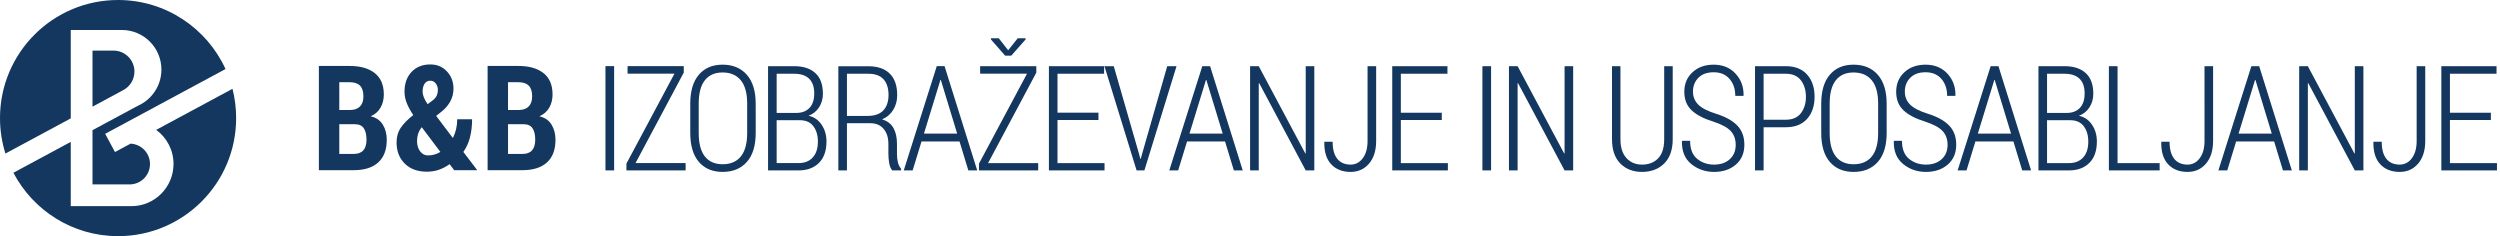
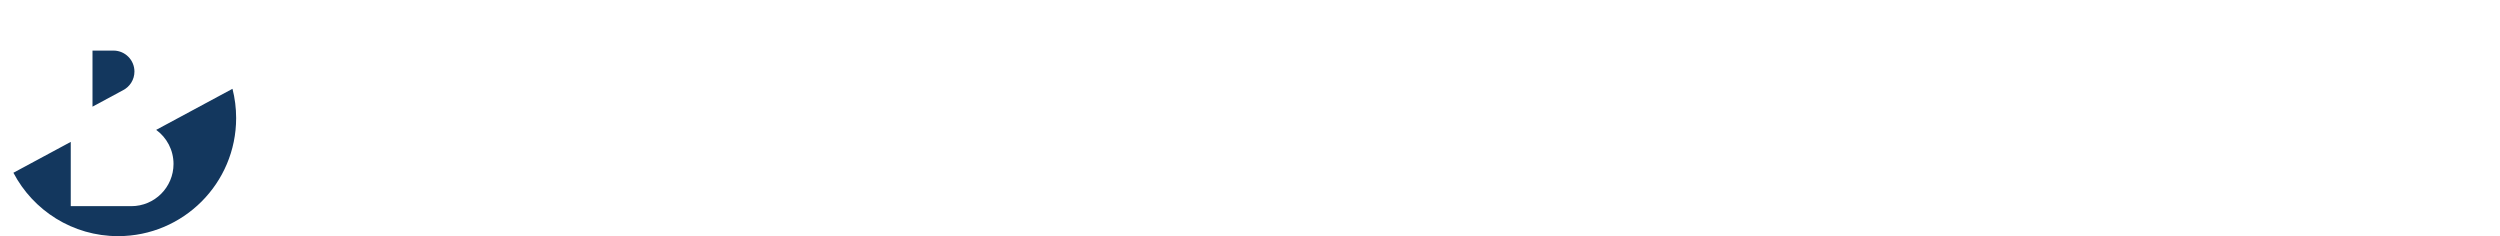
<svg xmlns="http://www.w3.org/2000/svg" clip-rule="evenodd" fill-rule="evenodd" stroke-linejoin="round" stroke-miterlimit="2" viewBox="0 0 645 61">
  <g fill="#13375e" fill-rule="nonzero" transform="translate(-40.727 -34.735)">
    <path d="m72.495 57.999c1.733-.902 2.918-2.713 2.918-4.802 0-2.969-2.392-5.378-5.354-5.409v-.001h-5.467v14.47z" />
-     <path d="m58.983 42.47h13.173c5.642 0 10.215 4.574 10.215 10.216 0 4.183-2.514 7.778-6.114 9.358l-11.665 6.279v13.993h9.888v-.011c2.758-.164 4.945-2.452 4.945-5.251 0-2.818-2.216-5.119-5-5.257v-.006l-4.033 2.17-1.148-2.132-1.384-2.57 5.68-3.058 25.368-13.655c-4.804-10.508-15.408-17.811-27.719-17.811-16.824 0-30.462 13.638-30.462 30.462 0 3.189.491 6.263 1.4 9.152l16.856-9.073z" />
    <path d="m81.023 68.24c2.711 1.98 4.472 5.183 4.472 8.797 0 6.013-4.874 10.888-10.888 10.888-.018 0-.036-.001-.054-.001v.001h-15.57v-16.584l-14.797 7.965c5.089 9.72 15.271 16.354 27.003 16.354 16.824 0 30.462-13.639 30.462-30.463 0-2.607-.328-5.137-.944-7.552z" />
-     <path d="m683.372 63.813h-10.565v-10.048h12.024v-1.957h-14.241v26.893h14.353v-1.884h-12.136v-11.12h10.565zm-19.149 7.306c0 1.862-.413 3.343-1.237 4.439-.825 1.098-1.871 1.646-3.141 1.646-1.489 0-2.635-.498-3.435-1.495-.801-.997-1.201-2.47-1.201-4.414h-2.105l-.036.092c-.051 2.512.541 4.424 1.772 5.734 1.231 1.313 2.9 1.968 5.005 1.968 1.958 0 3.547-.718 4.767-2.151 1.219-1.435 1.828-3.383 1.828-5.846v-19.284h-2.217zm-13.737-19.311h-2.218v22.497l-.11.018-12.005-22.515h-2.235v26.893h2.235v-22.497l.109-.019 12.006 22.516h2.218zm-27.96 3.564h.11l4.211 13.835h-8.569zm7.204 23.329h2.289l-8.423-26.893h-2.013l-8.515 26.893h2.291l2.29-7.462h9.808zm-20.239-7.582c0 1.862-.413 3.343-1.238 4.439-.825 1.098-1.872 1.646-3.14 1.646-1.49 0-2.635-.498-3.436-1.495s-1.201-2.47-1.201-4.414h-2.105l-.037.092c-.049 2.512.542 4.424 1.774 5.734 1.23 1.313 2.899 1.968 5.005 1.968 1.958 0 3.546-.718 4.766-2.151 1.219-1.435 1.828-3.383 1.828-5.846v-19.284h-2.216zm-22.436-19.311h-2.235v26.893h13.095v-1.884h-10.86zm-18.191 1.957h4.545c1.674 0 2.952.426 3.833 1.277.88.852 1.32 2.116 1.32 3.794 0 1.603-.395 2.834-1.183 3.691-.788.858-1.878 1.305-3.269 1.342h-5.246zm6.004 11.988c1.526 0 2.681.513 3.463 1.539s1.173 2.354 1.173 3.983c0 1.755-.439 3.117-1.321 4.087-.88.971-2.102 1.455-3.666 1.455h-5.651v-11.064zm-.351 12.948c2.204 0 3.956-.643 5.255-1.929 1.3-1.286 1.949-3.134 1.949-5.546 0-1.648-.425-3.094-1.274-4.337-.851-1.243-1.971-2.005-3.362-2.289 1.121-.406 2.02-1.118 2.697-2.135.677-1.016 1.016-2.203 1.016-3.558 0-2.367-.653-4.141-1.958-5.324-1.305-1.184-3.115-1.775-5.43-1.775h-6.76v26.893zm-19.26-23.329h.111l4.211 13.835h-8.57zm7.204 23.329h2.29l-8.423-26.893h-2.013l-8.515 26.893h2.291l2.29-7.462h9.809zm-20.793-2.886c-1.023.926-2.371 1.389-4.045 1.389-1.7 0-3.156-.498-4.369-1.494-1.213-.997-1.819-2.55-1.819-4.655h-2.068l-.037.111c-.062 2.572.742 4.536 2.411 5.892 1.668 1.354 3.629 2.031 5.883 2.031 2.29 0 4.165-.63 5.624-1.894 1.459-1.262 2.188-2.97 2.188-5.125 0-2.057-.618-3.716-1.856-4.978-1.237-1.262-3.05-2.263-5.439-3.002-2.168-.677-3.704-1.468-4.608-2.373-.905-.905-1.357-2.023-1.357-3.352 0-1.429.468-2.617 1.404-3.565.935-.948 2.247-1.422 3.934-1.422 1.736 0 3.101.569 4.092 1.708.99 1.139 1.486 2.602 1.486 4.387h2.087l.056-.111c.036-2.216-.655-4.094-2.077-5.633-1.423-1.54-3.305-2.309-5.644-2.309-2.229 0-4.048.653-5.458 1.958s-2.114 2.986-2.114 5.042c0 1.995.631 3.586 1.893 4.775 1.262 1.188 3.118 2.158 5.569 2.909 2.154.704 3.659 1.516 4.516 2.438.856.92 1.284 2.114 1.284 3.586-.003 1.531-.514 2.76-1.536 3.687m-16.379-6.773c0 2.695-.545 4.716-1.635 6.058-1.089 1.342-2.656 2.013-4.7 2.013-1.995 0-3.522-.671-4.581-2.013s-1.588-3.362-1.588-6.058v-7.592c0-2.66.529-4.66 1.588-6.003 1.059-1.342 2.58-2.013 4.562-2.013 2.044 0 3.614.671 4.71 2.013 1.097 1.343 1.645 3.343 1.645 6.003v7.592zm2.198-7.537c0-3.251-.765-5.745-2.29-7.481-1.527-1.736-3.614-2.604-6.263-2.604-2.598 0-4.636.865-6.112 2.595-1.479 1.73-2.217 4.227-2.217 7.49v7.537c0 3.263.741 5.753 2.226 7.471 1.483 1.718 3.524 2.576 6.123 2.576 2.646 0 4.73-.858 6.252-2.576 1.521-1.718 2.281-4.208 2.281-7.471zm-31.746-7.74h5.744c1.724 0 3.017.564 3.879 1.691.861 1.126 1.293 2.546 1.293 4.257 0 1.687-.432 3.094-1.293 4.22-.862 1.127-2.155 1.691-3.879 1.691h-5.744zm5.744 13.798c2.352 0 4.175-.717 5.468-2.152 1.293-1.434 1.938-3.346 1.938-5.735 0-2.364-.646-4.267-1.938-5.707-1.293-1.441-3.116-2.161-5.468-2.161h-7.96v26.893h2.216v-11.138zm-14.476 8.252c-1.021.926-2.37 1.389-4.045 1.389-1.699 0-3.155-.498-4.368-1.494-1.213-.997-1.818-2.55-1.818-4.655h-2.069l-.037.111c-.062 2.572.742 4.536 2.41 5.892 1.669 1.354 3.63 2.031 5.883 2.031 2.291 0 4.165-.63 5.625-1.894 1.459-1.262 2.188-2.97 2.188-5.125 0-2.057-.618-3.716-1.856-4.978s-3.051-2.263-5.439-3.002c-2.167-.677-3.703-1.468-4.608-2.373s-1.357-2.023-1.357-3.352c0-1.429.468-2.617 1.403-3.565.937-.948 2.247-1.422 3.934-1.422 1.737 0 3.101.569 4.093 1.708.99 1.139 1.486 2.602 1.486 4.387h2.087l.056-.111c.037-2.216-.656-4.094-2.078-5.633-1.422-1.54-3.303-2.309-5.644-2.309-2.228 0-4.048.653-5.458 1.958-1.409 1.305-2.113 2.986-2.113 5.042 0 1.995.63 3.586 1.893 4.775 1.262 1.188 3.118 2.158 5.569 2.909 2.154.704 3.66 1.516 4.516 2.438.855.92 1.283 2.114 1.283 3.586-.003 1.531-.514 2.76-1.536 3.687m-16.914-24.007v18.848c0 2.208-.52 3.852-1.561 4.931-1.04 1.079-2.429 1.617-4.165 1.617-1.65 0-2.989-.563-4.018-1.691-1.027-1.128-1.542-2.747-1.542-4.856v-18.849h-2.18v18.821c0 2.746.714 4.842 2.144 6.289 1.428 1.446 3.294 2.17 5.596 2.17 2.352 0 4.261-.724 5.726-2.17 1.465-1.447 2.198-3.543 2.198-6.289v-18.821zm-23.485 0h-2.217v22.497l-.11.018-12.006-22.515h-2.235v26.893h2.235v-22.497l.11-.019 12.006 22.516h2.217zm-21.181 0h-2.234v26.893h2.234zm-12.716 12.005h-10.564v-10.048h12.023v-1.957h-14.241v26.893h14.353v-1.884h-12.135v-11.12h10.564zm-19.15 7.306c0 1.862-.411 3.343-1.236 4.439-.825 1.098-1.872 1.646-3.141 1.646-1.489 0-2.635-.498-3.436-1.495-.8-.997-1.2-2.47-1.2-4.414h-2.105l-.037.092c-.049 2.512.542 4.424 1.772 5.734 1.232 1.313 2.9 1.968 5.006 1.968 1.958 0 3.547-.718 4.766-2.151 1.219-1.435 1.829-3.383 1.829-5.846v-19.284h-2.218zm-13.737-19.311h-2.216v22.497l-.111.018-12.006-22.515h-2.235v26.893h2.235v-22.497l.11-.019 12.007 22.516h2.216zm-27.959 3.564h.11l4.212 13.835h-8.571zm7.203 23.329h2.29l-8.422-26.893h-2.013l-8.515 26.893h2.29l2.29-7.462h9.808zm-30.989-26.893h-2.401l8.294 26.893h2.013l8.293-26.893h-2.401l-6.372 22.238-.462 1.662h-.111l-.443-1.662zm-3.947 12.005h-10.566v-10.048h12.025v-1.957h-14.241v26.893h14.351v-1.884h-12.135v-11.12h10.566zm-25.725-19.209h-2.013v.314l3.657 4.174h1.588l3.694-4.174v-.314h-2.031l-2.457 3.103zm9.697 8.866v-1.662h-14.499v1.939h12.098l-12.394 23.199v1.755h15.275v-1.884h-12.929zm-24.746 1.902h.111l4.211 13.835h-8.57zm7.204 23.329h2.29l-8.423-26.893h-2.013l-8.515 26.893h2.291l2.29-7.462h9.808zm-31.321-24.936h5.504c1.76 0 3.072.475 3.934 1.423s1.293 2.302 1.293 4.063c0 1.663-.441 2.977-1.321 3.944-.88.966-2.269 1.45-4.165 1.45h-5.245zm6.058 12.764c1.441 0 2.573.481 3.398 1.445.825.963 1.238 2.26 1.238 3.89v2.464c0 .891.071 1.73.212 2.521.142.791.404 1.408.785 1.853h2.272v-.443c-.382-.419-.653-.962-.813-1.628s-.24-1.418-.24-2.257v-2.533c0-1.615-.298-2.965-.895-4.051-.598-1.085-1.58-1.836-2.946-2.256 1.243-.528 2.204-1.349 2.881-2.462s1.016-2.383 1.016-3.81c0-2.422-.641-4.267-1.921-5.534-1.281-1.266-3.128-1.9-5.541-1.9h-7.721v26.875h2.217v-12.174zm-24.192-12.764h4.544c1.674 0 2.952.426 3.833 1.277.88.852 1.32 2.116 1.32 3.794 0 1.603-.394 2.834-1.182 3.691-.788.858-1.878 1.305-3.269 1.342h-5.246zm6.003 11.988c1.527 0 2.681.513 3.463 1.539.782 1.025 1.173 2.354 1.173 3.983 0 1.755-.44 3.117-1.32 4.087-.881.971-2.103 1.455-3.667 1.455h-5.652v-11.064zm-.351 12.948c2.204 0 3.956-.643 5.255-1.929s1.949-3.134 1.949-5.546c0-1.648-.425-3.094-1.275-4.337-.849-1.243-1.97-2.005-3.361-2.289 1.12-.406 2.019-1.118 2.696-2.135.677-1.016 1.016-2.203 1.016-3.558 0-2.367-.653-4.141-1.958-5.324-1.305-1.184-3.115-1.775-5.43-1.775h-6.76v26.893zm-13.257-9.659c0 2.695-.545 4.716-1.634 6.058-1.09 1.342-2.657 2.013-4.701 2.013-1.995 0-3.522-.671-4.581-2.013s-1.588-3.363-1.588-6.058v-7.592c0-2.66.529-4.66 1.588-6.003 1.059-1.342 2.58-2.013 4.562-2.013 2.044 0 3.614.671 4.71 2.013 1.096 1.343 1.644 3.343 1.644 6.003zm2.198-7.537c0-3.251-.763-5.745-2.29-7.481s-3.614-2.604-6.262-2.604c-2.598 0-4.636.865-6.113 2.595-1.478 1.73-2.217 4.227-2.217 7.49v7.537c0 3.263.742 5.753 2.226 7.471s3.525 2.576 6.123 2.576c2.647 0 4.731-.858 6.252-2.576s2.281-4.208 2.281-7.471zm-18.558-8.035v-1.662h-14.499v1.939h12.098l-12.394 23.199v1.755h15.275v-1.884h-12.929zm-17.967-1.662h-2.235v26.893h2.235z" />
-     <path d="m171.797 55.944h2.66c1.194 0 2.087.293 2.678.879.591.587.887 1.51.887 2.769 0 1.124-.286 1.985-.859 2.583-.573.599-1.395.911-2.466.935h-2.9zm4.064 10.842c1.034 0 1.785.345 2.253 1.034s.702 1.675.702 2.956c0 1.219-.274 2.136-.822 2.752s-1.376.923-2.484.923h-3.713v-7.665zm-.351 11.858c2.746 0 4.854-.665 6.326-1.995 1.471-1.33 2.207-3.281 2.207-5.855 0-1.49-.339-2.789-1.016-3.896-.677-1.108-1.724-1.829-3.14-2.161 1.133-.493 1.983-1.235 2.549-2.226.567-.991.85-2.127.85-3.408 0-2.438-.779-4.272-2.337-5.504-1.557-1.231-3.721-1.847-6.492-1.847h-7.924v26.894h8.977zm-25.24-22.3c.339-.525.828-.788 1.468-.788.579 0 1.05.238 1.413.713.363.476.545 1.022.545 1.64 0 .556-.105 1.065-.314 1.528-.209.464-.622.918-1.237 1.362l-1.09.815c-.431-.629-.754-1.21-.97-1.741-.215-.531-.323-1.05-.323-1.557 0-.79.169-1.447.508-1.972m-1.145 17.451c-.536-.695-.804-1.58-.804-2.65 0-.592.077-1.167.231-1.728.154-.56.446-1.136.878-1.727l.129-.111 4.784 6.354c-.505.308-1.029.535-1.57.683-.542.147-1.084.222-1.626.222-.812 0-1.487-.347-2.022-1.043m-3.971 3.15c1.409 1.391 3.303 2.087 5.679 2.087 1.096 0 2.121-.16 3.076-.48.954-.319 1.893-.807 2.816-1.46l1.183 1.553h5.947l-3.583-4.71c.775-1.097 1.345-2.35 1.708-3.76s.545-2.964.545-4.663h-3.842c0 .899-.095 1.75-.286 2.558-.191.806-.453 1.53-.785 2.17l-.111.018-4.248-5.615 1.496-1.2c.911-.727 1.635-1.585 2.17-2.577.536-.991.804-2.084.804-3.278 0-1.724-.557-3.193-1.672-4.406-1.114-1.212-2.546-1.819-4.294-1.819-2.02 0-3.636.644-4.849 1.93-1.213 1.287-1.819 2.983-1.819 5.089 0 .985.185 1.949.554 2.891.37.942.936 1.991 1.699 3.149-1.453 1.145-2.533 2.244-3.241 3.296-.708 1.054-1.062 2.307-1.062 3.759 0 2.254.705 4.075 2.115 5.468m-16.892-21.001h2.66c1.194 0 2.087.293 2.678.879.591.587.887 1.51.887 2.769 0 1.124-.286 1.985-.859 2.583-.572.599-1.394.911-2.466.935h-2.9zm4.064 10.842c1.034 0 1.785.345 2.253 1.034s.702 1.675.702 2.956c0 1.219-.274 2.136-.822 2.752s-1.376.923-2.484.923h-3.713v-7.665zm-.351 11.858c2.746 0 4.855-.665 6.326-1.995s2.207-3.281 2.207-5.855c0-1.49-.338-2.789-1.016-3.896-.677-1.108-1.724-1.829-3.139-2.161 1.132-.493 1.982-1.235 2.548-2.226.567-.991.85-2.127.85-3.408 0-2.438-.779-4.272-2.336-5.504-1.558-1.231-3.722-1.847-6.493-1.847h-7.924v26.894h8.977z" />
  </g>
</svg>